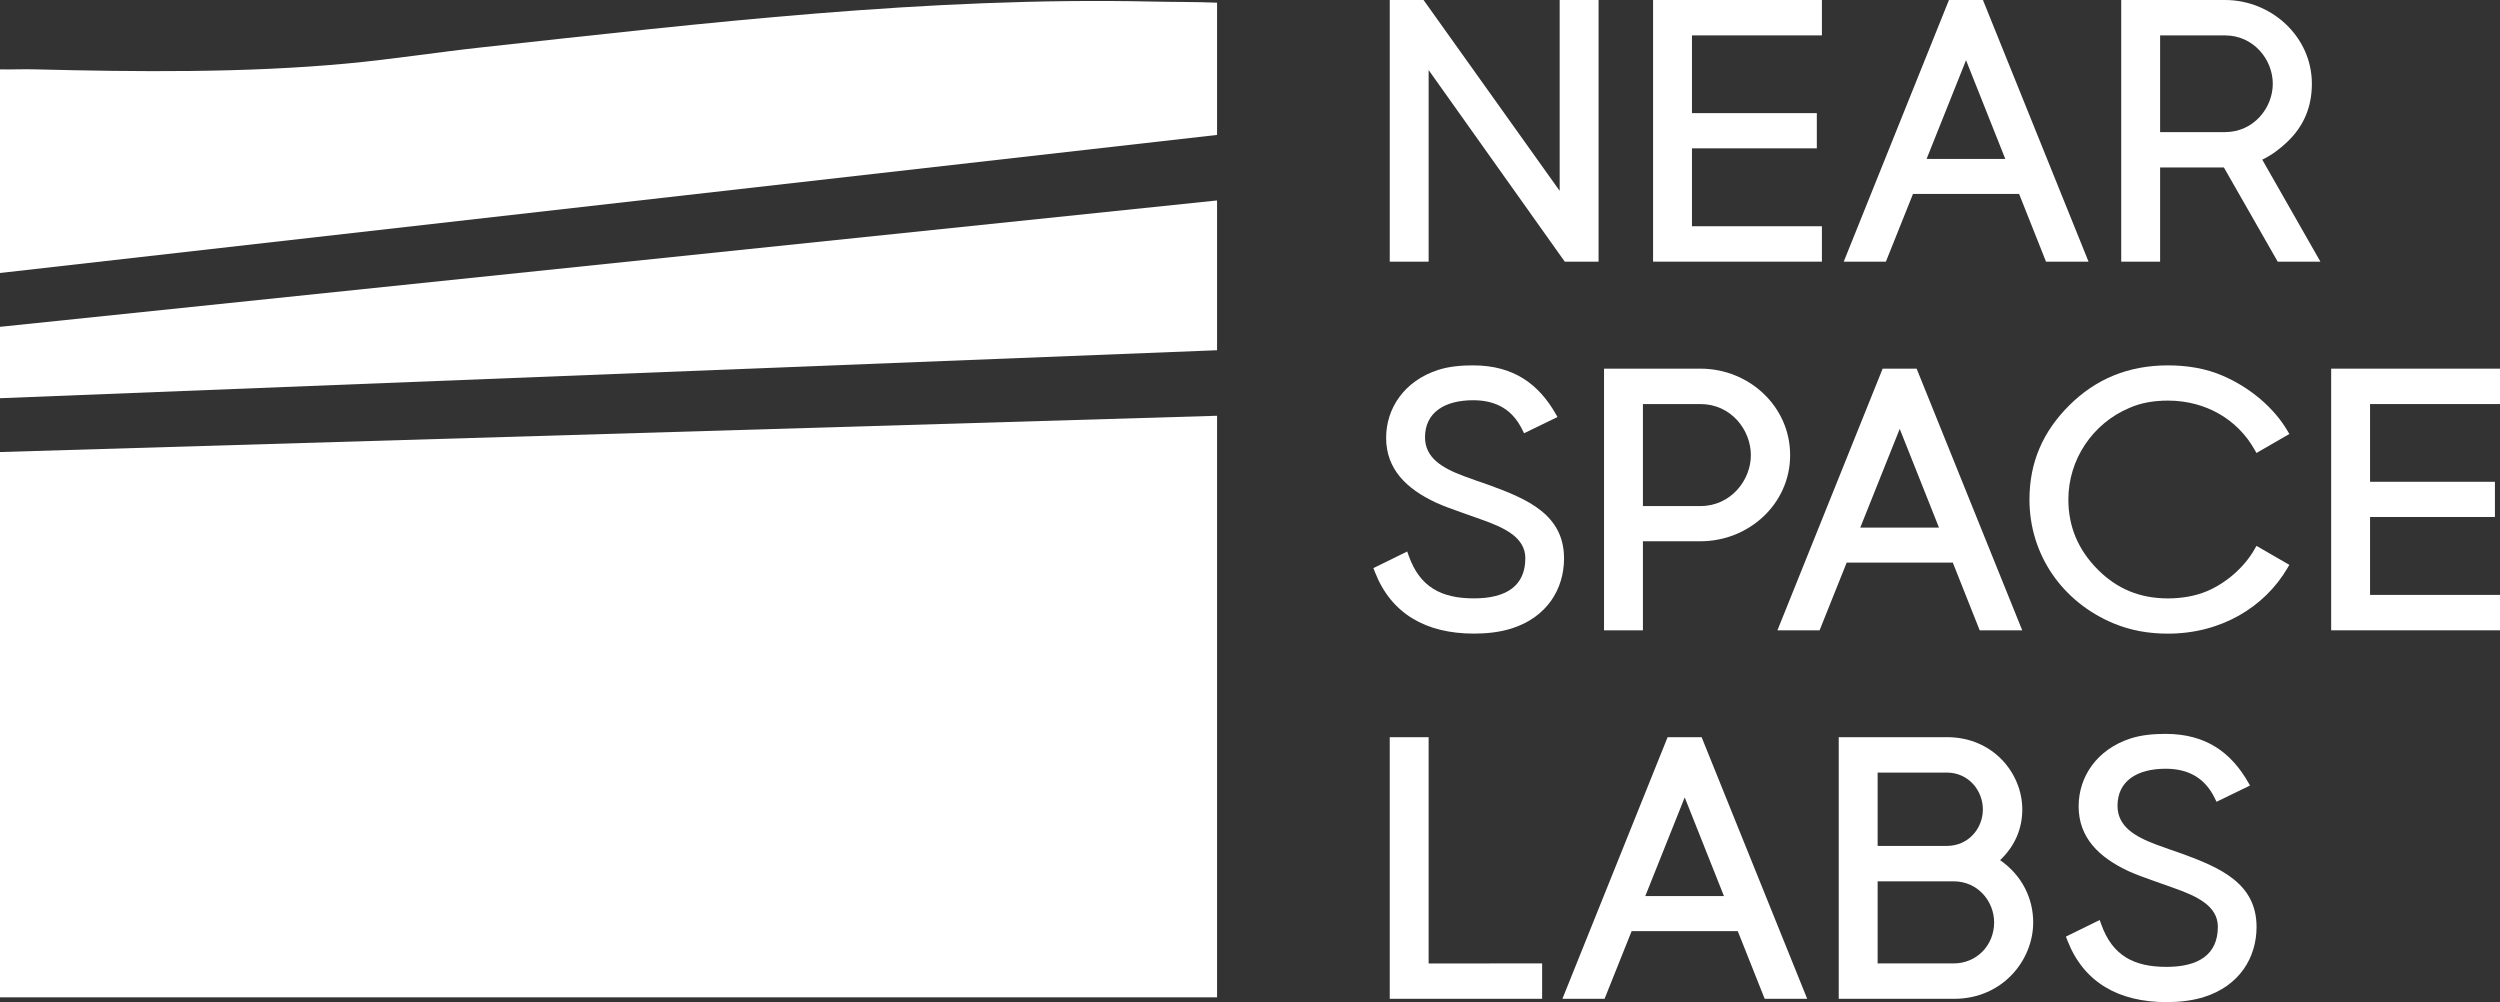
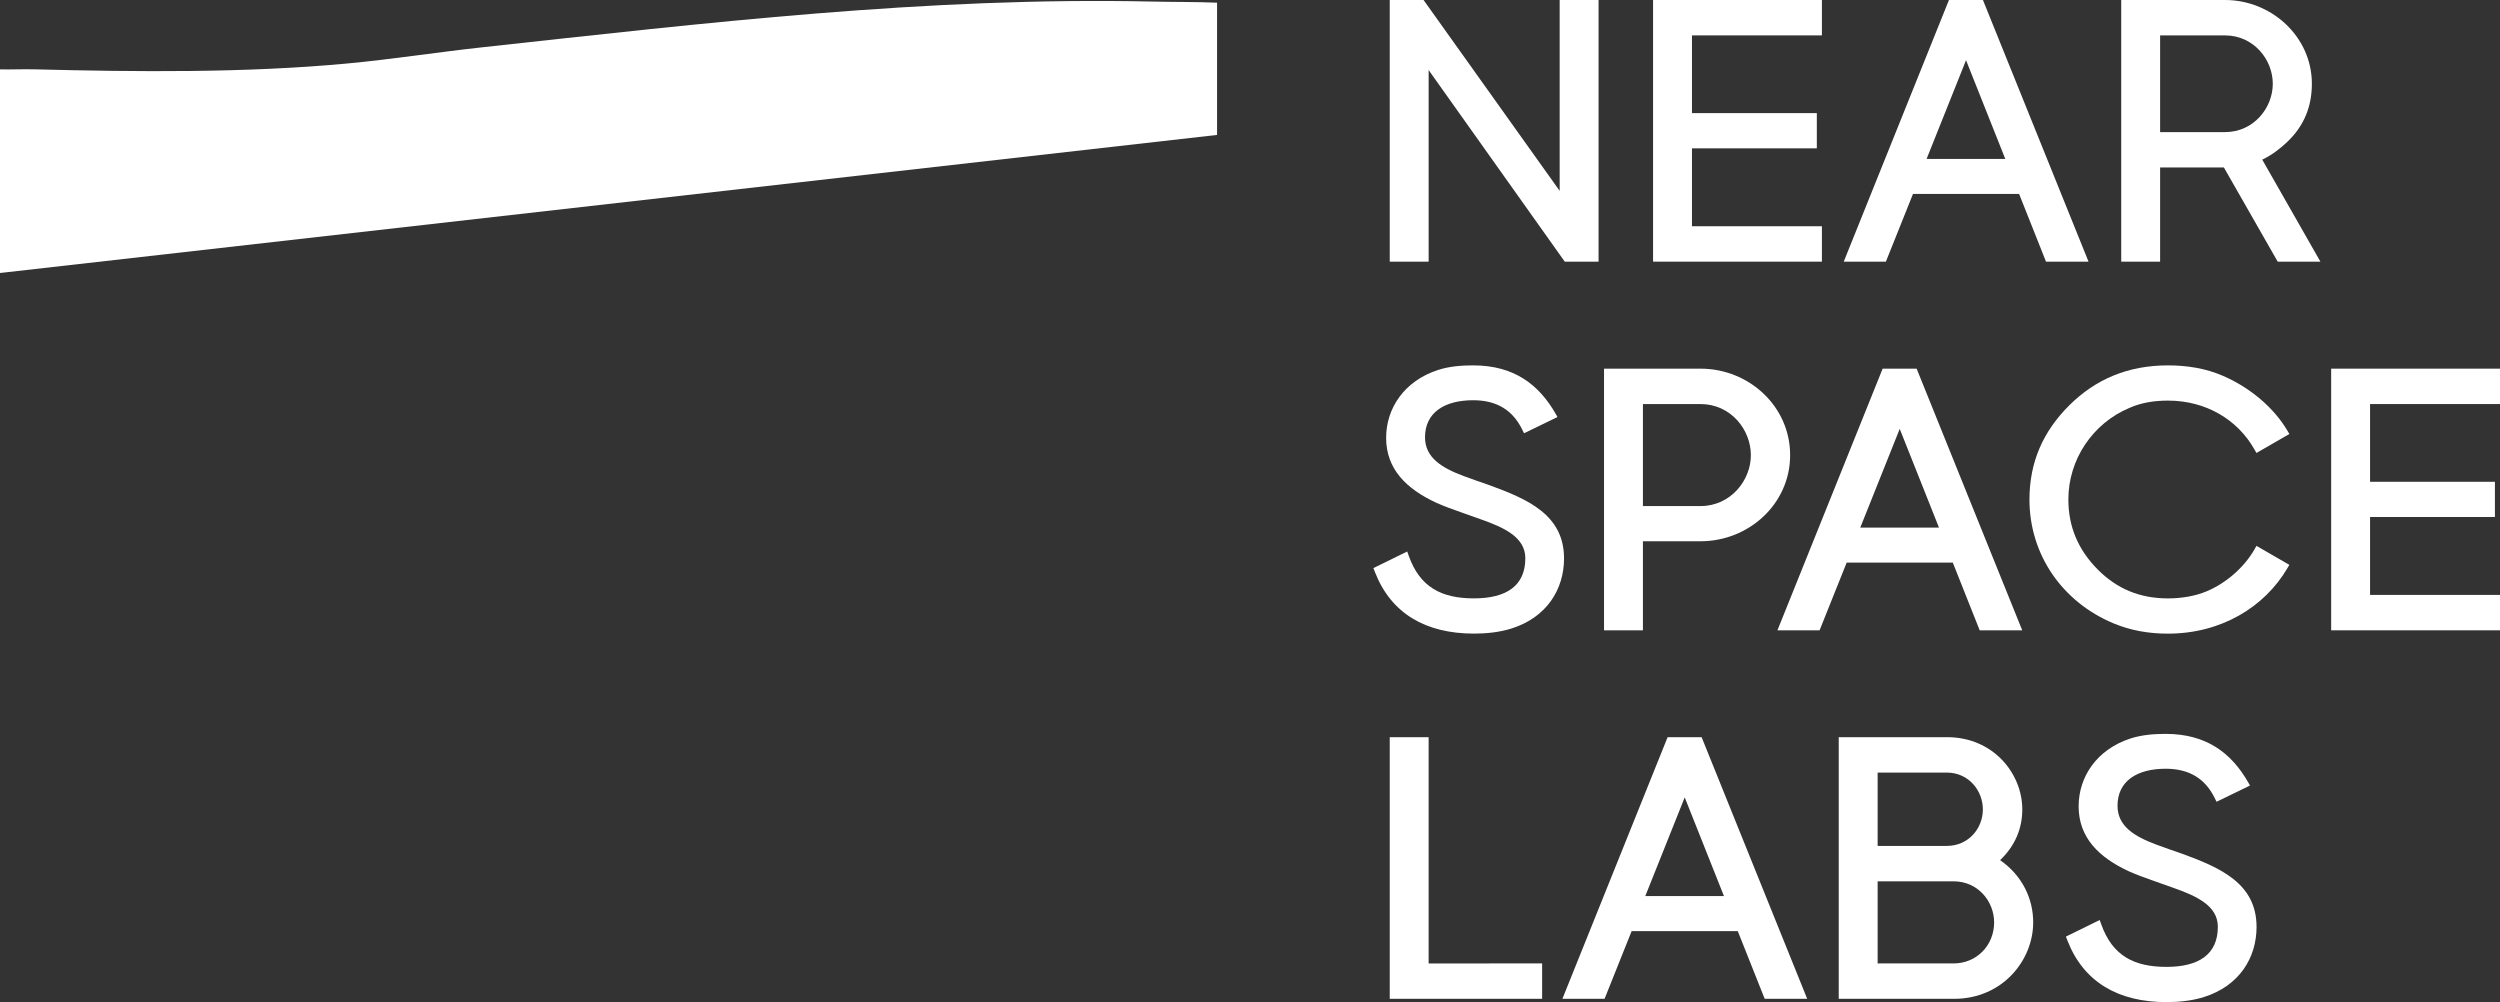
<svg xmlns="http://www.w3.org/2000/svg" width="474" height="190" viewBox="0 0 474 190" fill="none">
  <rect x="0" y="0" width="474" height="190" fill="#333333" stroke="none" />
  <path d="M263.496 49.609V0H269.906L295.713 36.186V0H303.087V49.609H296.677L270.87 13.285V49.609H263.496Z" fill="white" />
  <path d="M313.422 49.609V0H345.433V6.71H320.796V21.448H344.469V28.125H320.796V42.897H345.433V49.609H313.422Z" fill="white" />
  <path d="M369.522 0H375.965L395.986 49.609H387.922L382.824 36.775H362.701L357.564 49.609H349.572L369.522 0ZM365.28 30.133H380.203L372.76 11.417L365.28 30.133Z" fill="white" />
  <path d="M402.183 0H421.86C430.681 0 438.331 6.955 438.331 15.88C438.331 20.1 436.918 23.872 433.542 27.019C432.164 28.298 430.717 29.407 428.923 30.271L439.949 49.609H431.853L421.653 31.757H409.558V49.609H402.183V0ZM409.558 6.71V25.047H421.86C427.305 25.047 430.921 20.447 430.921 15.88C430.921 11.313 427.305 6.713 421.86 6.713L409.558 6.71Z" fill="white" />
  <path d="M266.805 104.562L267.115 105.427C269.217 111.308 273.283 113.452 279.451 113.452C285.621 113.452 289.203 111.064 289.203 105.842C289.203 101.828 285.105 99.996 280.798 98.474L276.904 97.09C275.319 96.537 273.801 95.984 272.321 95.326C266.67 92.697 262.81 88.96 262.81 83.01C262.81 77.406 266.255 72.217 272.664 70.14C274.801 69.449 277.144 69.276 279.315 69.276C287.035 69.276 291.788 72.874 295.026 78.583L295.302 79.067L288.961 82.146L288.583 81.384C286.825 77.854 283.896 75.884 279.313 75.884C273.903 75.884 270.182 78.201 270.182 82.907C270.182 86.781 273.385 88.721 277.555 90.275C279.142 90.864 280.726 91.417 282.344 91.97C289.65 94.633 296.542 97.61 296.542 105.877C296.542 111.724 293.268 117.052 286.585 119.162C284.276 119.889 281.829 120.131 279.451 120.131C270.354 120.131 263.774 116.359 260.706 108.507L260.396 107.712L266.805 104.562Z" fill="white" />
  <path d="M304.123 69.898H322.422C331.588 69.898 339.409 77.023 339.409 86.295C339.409 95.566 331.552 102.623 322.422 102.623H311.498V119.505H304.123V69.898ZM311.498 76.611V95.948H322.422C328.14 95.948 331.965 91.071 331.965 86.297C331.965 81.524 328.209 76.611 322.422 76.611H311.498Z" fill="white" />
  <path d="M356.95 69.897H363.393L383.414 119.507H375.35L370.252 106.672H350.129L344.992 119.507H337L356.95 69.897ZM352.708 100.031H367.631L360.188 81.315L352.708 100.031Z" fill="white" />
  <path d="M392.37 76.817C397.297 71.939 403.396 69.276 411.043 69.276C414.629 69.276 418.178 69.829 421.449 71.248C426.652 73.496 431.133 77.303 433.718 81.697L434.063 82.286L427.826 85.884L427.41 85.158C424.241 79.587 418.28 75.955 411.043 75.955C408.494 75.955 405.981 76.335 403.738 77.339C396.746 80.28 392.161 87.13 392.161 94.707C392.161 99.758 393.955 104.22 397.813 108.061C401.359 111.59 405.634 113.458 411.043 113.458C413.559 113.458 416.144 113.043 418.382 112.11C422.138 110.553 425.55 107.474 427.41 104.222L427.826 103.496L434.063 107.095L433.718 107.683C429.342 115.155 421.072 120.138 411.043 120.138C407.392 120.138 403.98 119.549 400.673 118.165C391.025 114.118 384.786 105.191 384.786 94.709C384.786 87.617 387.371 81.77 392.367 76.824L392.37 76.817Z" fill="white" />
  <path d="M441.989 119.507V69.897H474V76.608H449.363V91.346H473.036V98.023H449.363V112.794H474V119.507H441.989Z" fill="white" />
  <path d="M292.386 182.666V189.378H263.494V139.769H270.868V182.668L292.386 182.666Z" fill="white" />
  <path d="M316.18 139.767H322.626L342.644 189.376H334.583L329.482 176.542H309.359L304.225 189.376H296.231L316.18 139.767ZM311.944 169.9H326.864L319.421 151.184L311.944 169.9Z" fill="white" />
  <path d="M348.624 189.376V139.767H369.161C377.913 139.767 383.427 146.65 383.427 153.467C383.427 157.099 382.047 160.386 379.222 163.085C383.394 165.99 385.494 170.351 385.494 174.882C385.494 182.044 379.704 189.378 370.47 189.378L348.624 189.376ZM355.999 146.479V160.386H369.094C373.264 160.386 375.951 157.03 375.951 153.467C375.951 149.904 373.264 146.479 369.094 146.479H355.999ZM370.401 182.665C374.777 182.665 378.087 179.24 378.087 174.882C378.087 170.937 375.053 167.099 370.401 167.099H355.999V182.667L370.401 182.665Z" fill="white" />
  <path d="M398.105 174.431L398.414 175.295C400.516 181.177 404.584 183.321 410.751 183.321C416.919 183.321 420.504 180.933 420.504 175.711C420.504 171.697 416.403 169.865 412.096 168.343L408.202 166.959C406.618 166.406 405.102 165.853 403.619 165.196C397.97 162.566 394.109 158.83 394.109 152.879C394.109 147.275 397.554 142.086 403.964 140.009C406.099 139.318 408.445 139.145 410.613 139.145C418.332 139.145 423.086 142.743 426.327 148.452L426.6 148.936L420.259 152.015L419.881 151.253C418.126 147.723 415.196 145.753 410.611 145.753C405.201 145.753 401.481 148.07 401.481 152.777C401.481 156.65 404.686 158.589 408.855 160.144C410.443 160.733 412.024 161.286 413.645 161.839C420.951 164.503 427.843 167.479 427.843 175.746C427.843 181.593 424.569 186.921 417.883 189.032C415.577 189.758 413.13 190 410.751 190C401.654 190 395.073 186.228 392.006 178.376L391.695 177.581L398.105 174.431Z" fill="white" />
-   <path d="M0 85.706L230.755 78.829V189.094H0V85.706Z" fill="white" />
-   <path d="M0 13.156C2.17 13.205 4.356 13.092 6.529 13.147C25.969 13.636 46.396 13.851 65.755 12.046C74.317 11.248 82.87 9.902 91.423 8.969C133.685 4.356 175.895 -0.64 218.478 0.298C222.568 0.389 226.666 0.342 230.755 0.511V25.582L0 51.759V13.156Z" fill="white" />
-   <path d="M0 61.966L230.755 38.005V66.404L0 75.5V61.966Z" fill="white" />
+   <path d="M0 13.156C2.17 13.205 4.356 13.092 6.529 13.147C25.969 13.636 46.396 13.851 65.755 12.046C74.317 11.248 82.87 9.902 91.423 8.969C133.685 4.356 175.895 -0.64 218.478 0.298C222.568 0.389 226.666 0.342 230.755 0.511V25.582L0 51.759Z" fill="white" />
</svg>